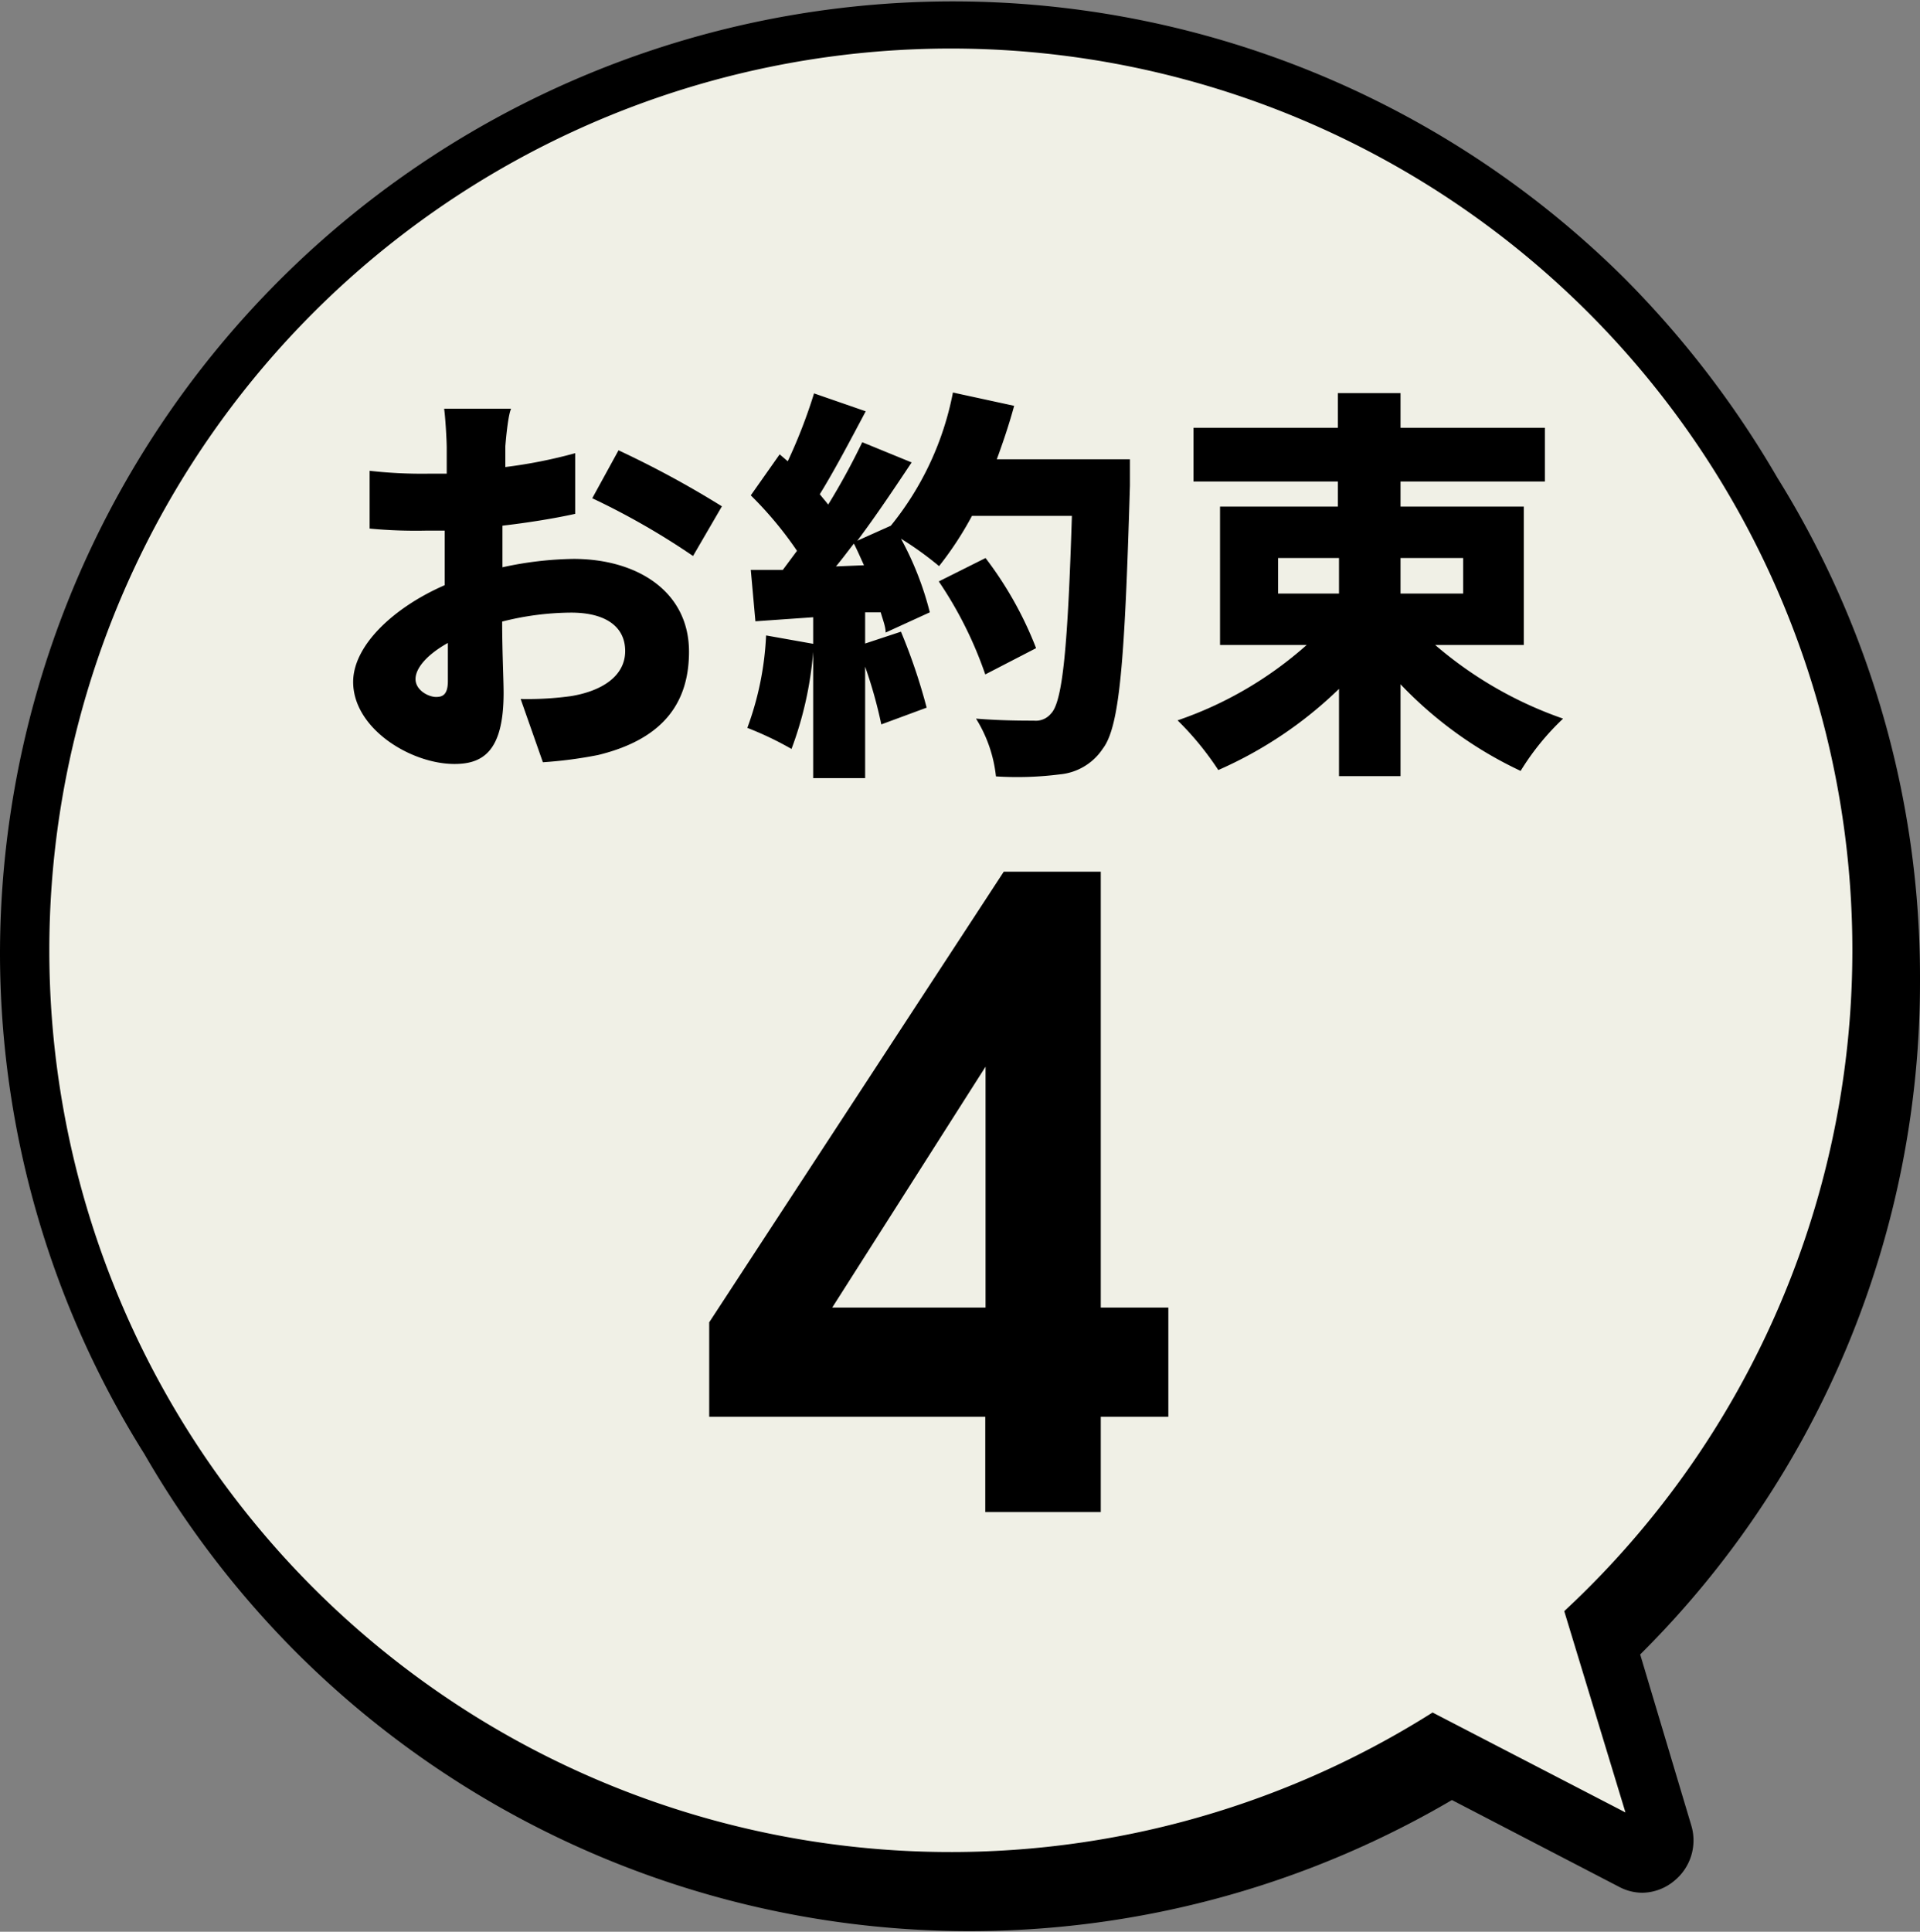
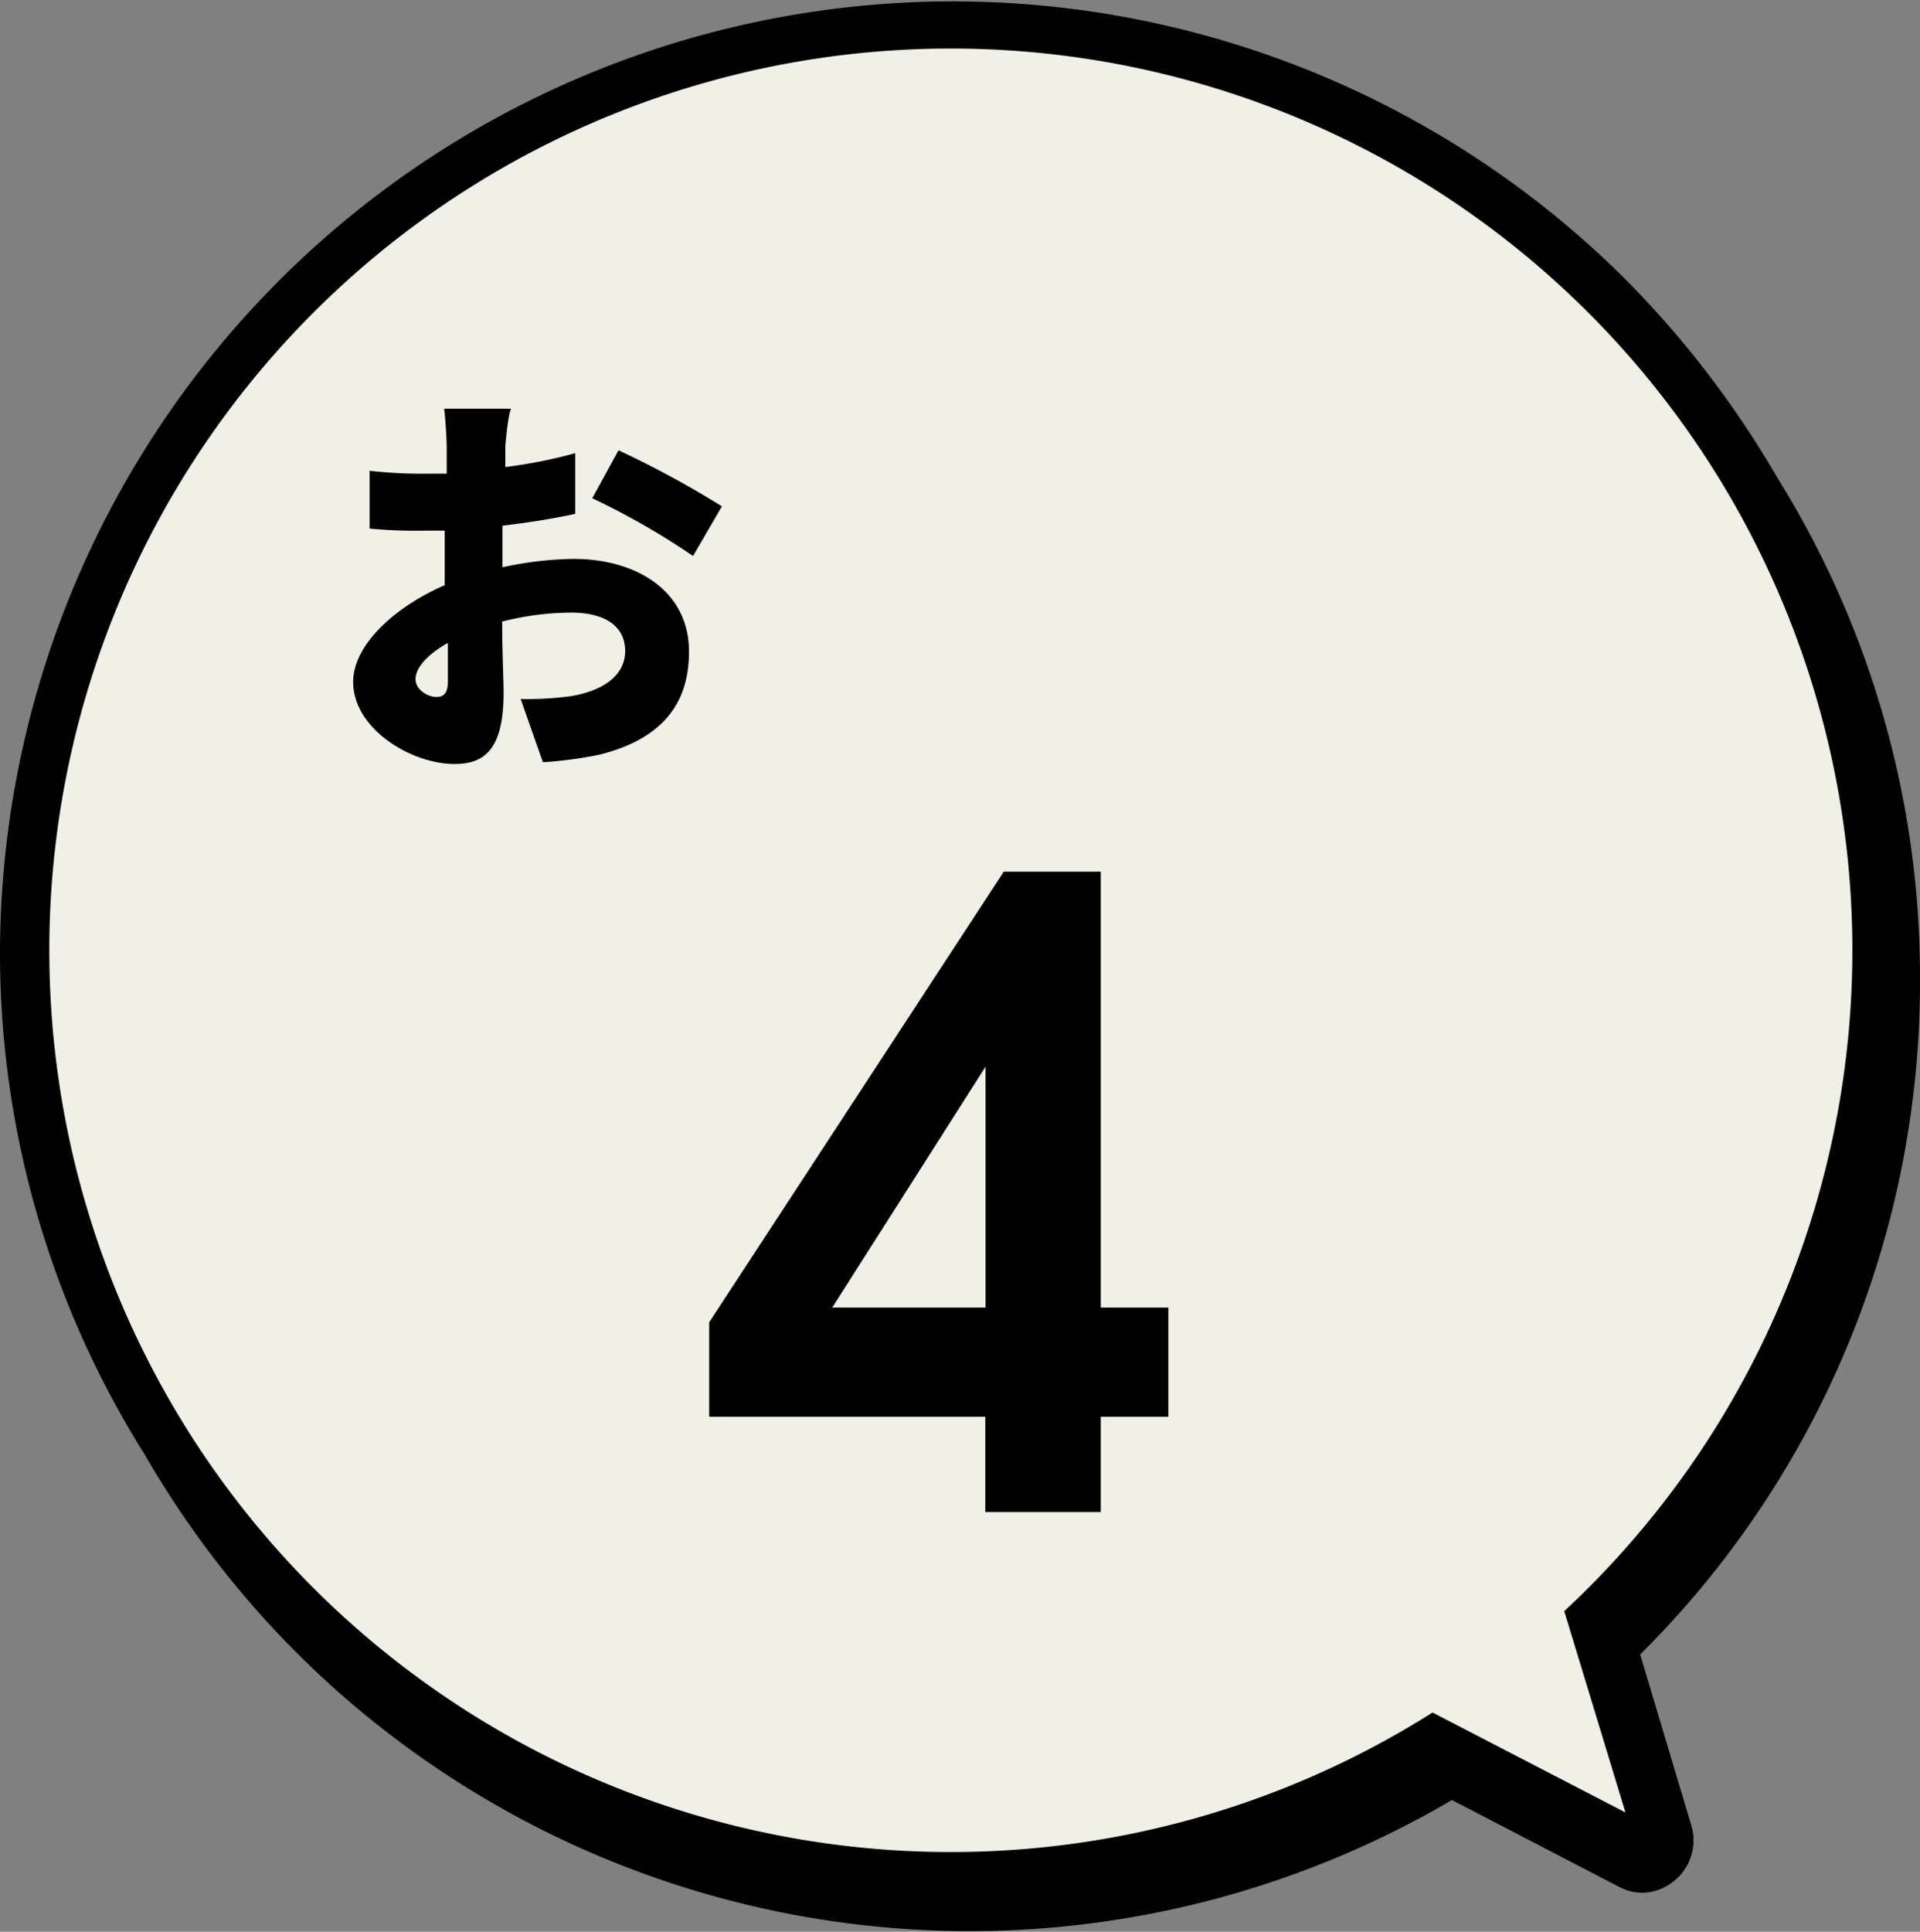
<svg xmlns="http://www.w3.org/2000/svg" viewBox="0 0 66.49 66.88">
  <rect x="0" y="0" width="66.49" height="66.88" fill="#808080" stroke="none" />
  <defs>
    <style>.cls-1{fill:#f0f0e6;}</style>
  </defs>
  <g id="レイヤー_2" data-name="レイヤー 2">
    <g id="text">
      <path d="M66.49,33.92a32.71,32.71,0,0,0-4.94-17.38,33.93,33.93,0,0,0-5.28-6.89A33,33,0,0,0,0,33,32.63,32.63,0,0,0,5,50.34a33.22,33.22,0,0,0,5.28,6.89,33,33,0,0,0,40,5.09l5.78,3a1.72,1.72,0,0,0,.82.21A1.76,1.76,0,0,0,58,65.1a1.8,1.8,0,0,0,.57-1.9L56.8,57.28a32.8,32.8,0,0,0,9.69-23.36Z" />
      <path class="cls-1" d="M54.17,55.78a31.22,31.22,0,1,0-4.56,3.51l6.68,3.46Z" />
      <path d="M17.5,15.45c0,.24,0,.48,0,.72a17,17,0,0,0,2.42-.48l0,2.1c-.77.17-1.67.31-2.52.41,0,.29,0,.59,0,.9v.54a12.19,12.19,0,0,1,2.46-.29c2.21,0,4,1.13,4,3.21,0,1.64-.76,3-3.15,3.58a14.73,14.73,0,0,1-1.91.25l-.77-2.19a11,11,0,0,0,1.75-.1c1.08-.18,1.87-.7,1.87-1.56s-.7-1.33-1.87-1.33a9.86,9.86,0,0,0-2.39.31c0,1.05.05,2,.05,2.47,0,2-.7,2.46-1.7,2.46-1.52,0-3.51-1.23-3.51-2.84,0-1.26,1.4-2.58,3.17-3.35,0-.36,0-.73,0-1.09v-.8h-.6a17,17,0,0,1-2-.07l0-2a16.1,16.1,0,0,0,2,.1c.21,0,.44,0,.67,0v-.88c0-.3-.05-1.11-.09-1.37h2.32C17.6,14.36,17.53,15.09,17.5,15.45Zm-2.4,8.68c.21,0,.41-.06.41-.55,0-.27,0-.74,0-1.32-.7.39-1.12.86-1.12,1.25S14.84,24.13,15.1,24.13ZM25,17.53l-1,1.72a25.44,25.44,0,0,0-3.49-2l.91-1.66A34.27,34.27,0,0,1,25,17.53Z" />
-       <path d="M39.13,15.9s0,.66,0,.91c-.18,6.08-.35,8.34-.94,9.11a2,2,0,0,1-1.49.89,11.6,11.6,0,0,1-2.21.07,4.72,4.72,0,0,0-.69-2c.86.07,1.64.07,2,.07a.68.68,0,0,0,.6-.25c.41-.42.58-2.41.72-6.84H33.66a11.65,11.65,0,0,1-1.14,1.74,11.49,11.49,0,0,0-1.32-.95,10.85,10.85,0,0,1,1,2.55l-1.53.7c0-.21-.1-.45-.17-.7l-.54,0v1.08l1.24-.41a19.92,19.92,0,0,1,.89,2.63l-1.57.58a15.94,15.94,0,0,0-.56-2v3.86h-1.8V22.57a12.4,12.4,0,0,1-.75,3.36,11.38,11.38,0,0,0-1.53-.73A10.55,10.55,0,0,0,26.53,22l1.63.29v-.92l-2,.14L26,19.73l1.11,0,.49-.66A12.76,12.76,0,0,0,26,17.15L27,15.73l.28.24a18.24,18.24,0,0,0,.91-2.35l1.79.62c-.53,1-1.1,2.08-1.59,2.87.09.12.21.25.29.36a23.87,23.87,0,0,0,1.18-2.16l1.71.7c-.58.87-1.22,1.83-1.88,2.71l1.16-.52A10.45,10.45,0,0,0,33,13.59l2.12.46c-.17.63-.38,1.25-.6,1.85Zm-9.21,3.67c-.12-.26-.23-.52-.35-.75-.22.28-.41.54-.62.79Zm4.2,3.78a13.6,13.6,0,0,0-1.61-3.22l1.62-.81a12.69,12.69,0,0,1,1.75,3.12Z" />
-       <path d="M49.7,22.33a13.64,13.64,0,0,0,4.43,2.55,8.83,8.83,0,0,0-1.47,1.81,13.85,13.85,0,0,1-4.16-3v3.18H46.37V23.85a14.17,14.17,0,0,1-4.18,2.81,10.4,10.4,0,0,0-1.41-1.72,13.08,13.08,0,0,0,4.47-2.61h-3V17.54h4.08v-.87h-5V14.81h5v-1.2H48.5v1.2h5v1.86h-5v.87h4.27v4.79Zm-5.44-1.78h2.11V19.32H44.26Zm4.24-1.23v1.23h2.17V19.32Z" />
      <path d="M34.76,30.18h3.36V45.27h2.34v3.78H38.12v3.3h-4v-3.3H24.56V45.78Zm-.63,6.75-5.31,8.34h5.31Z" />
    </g>
  </g>
</svg>